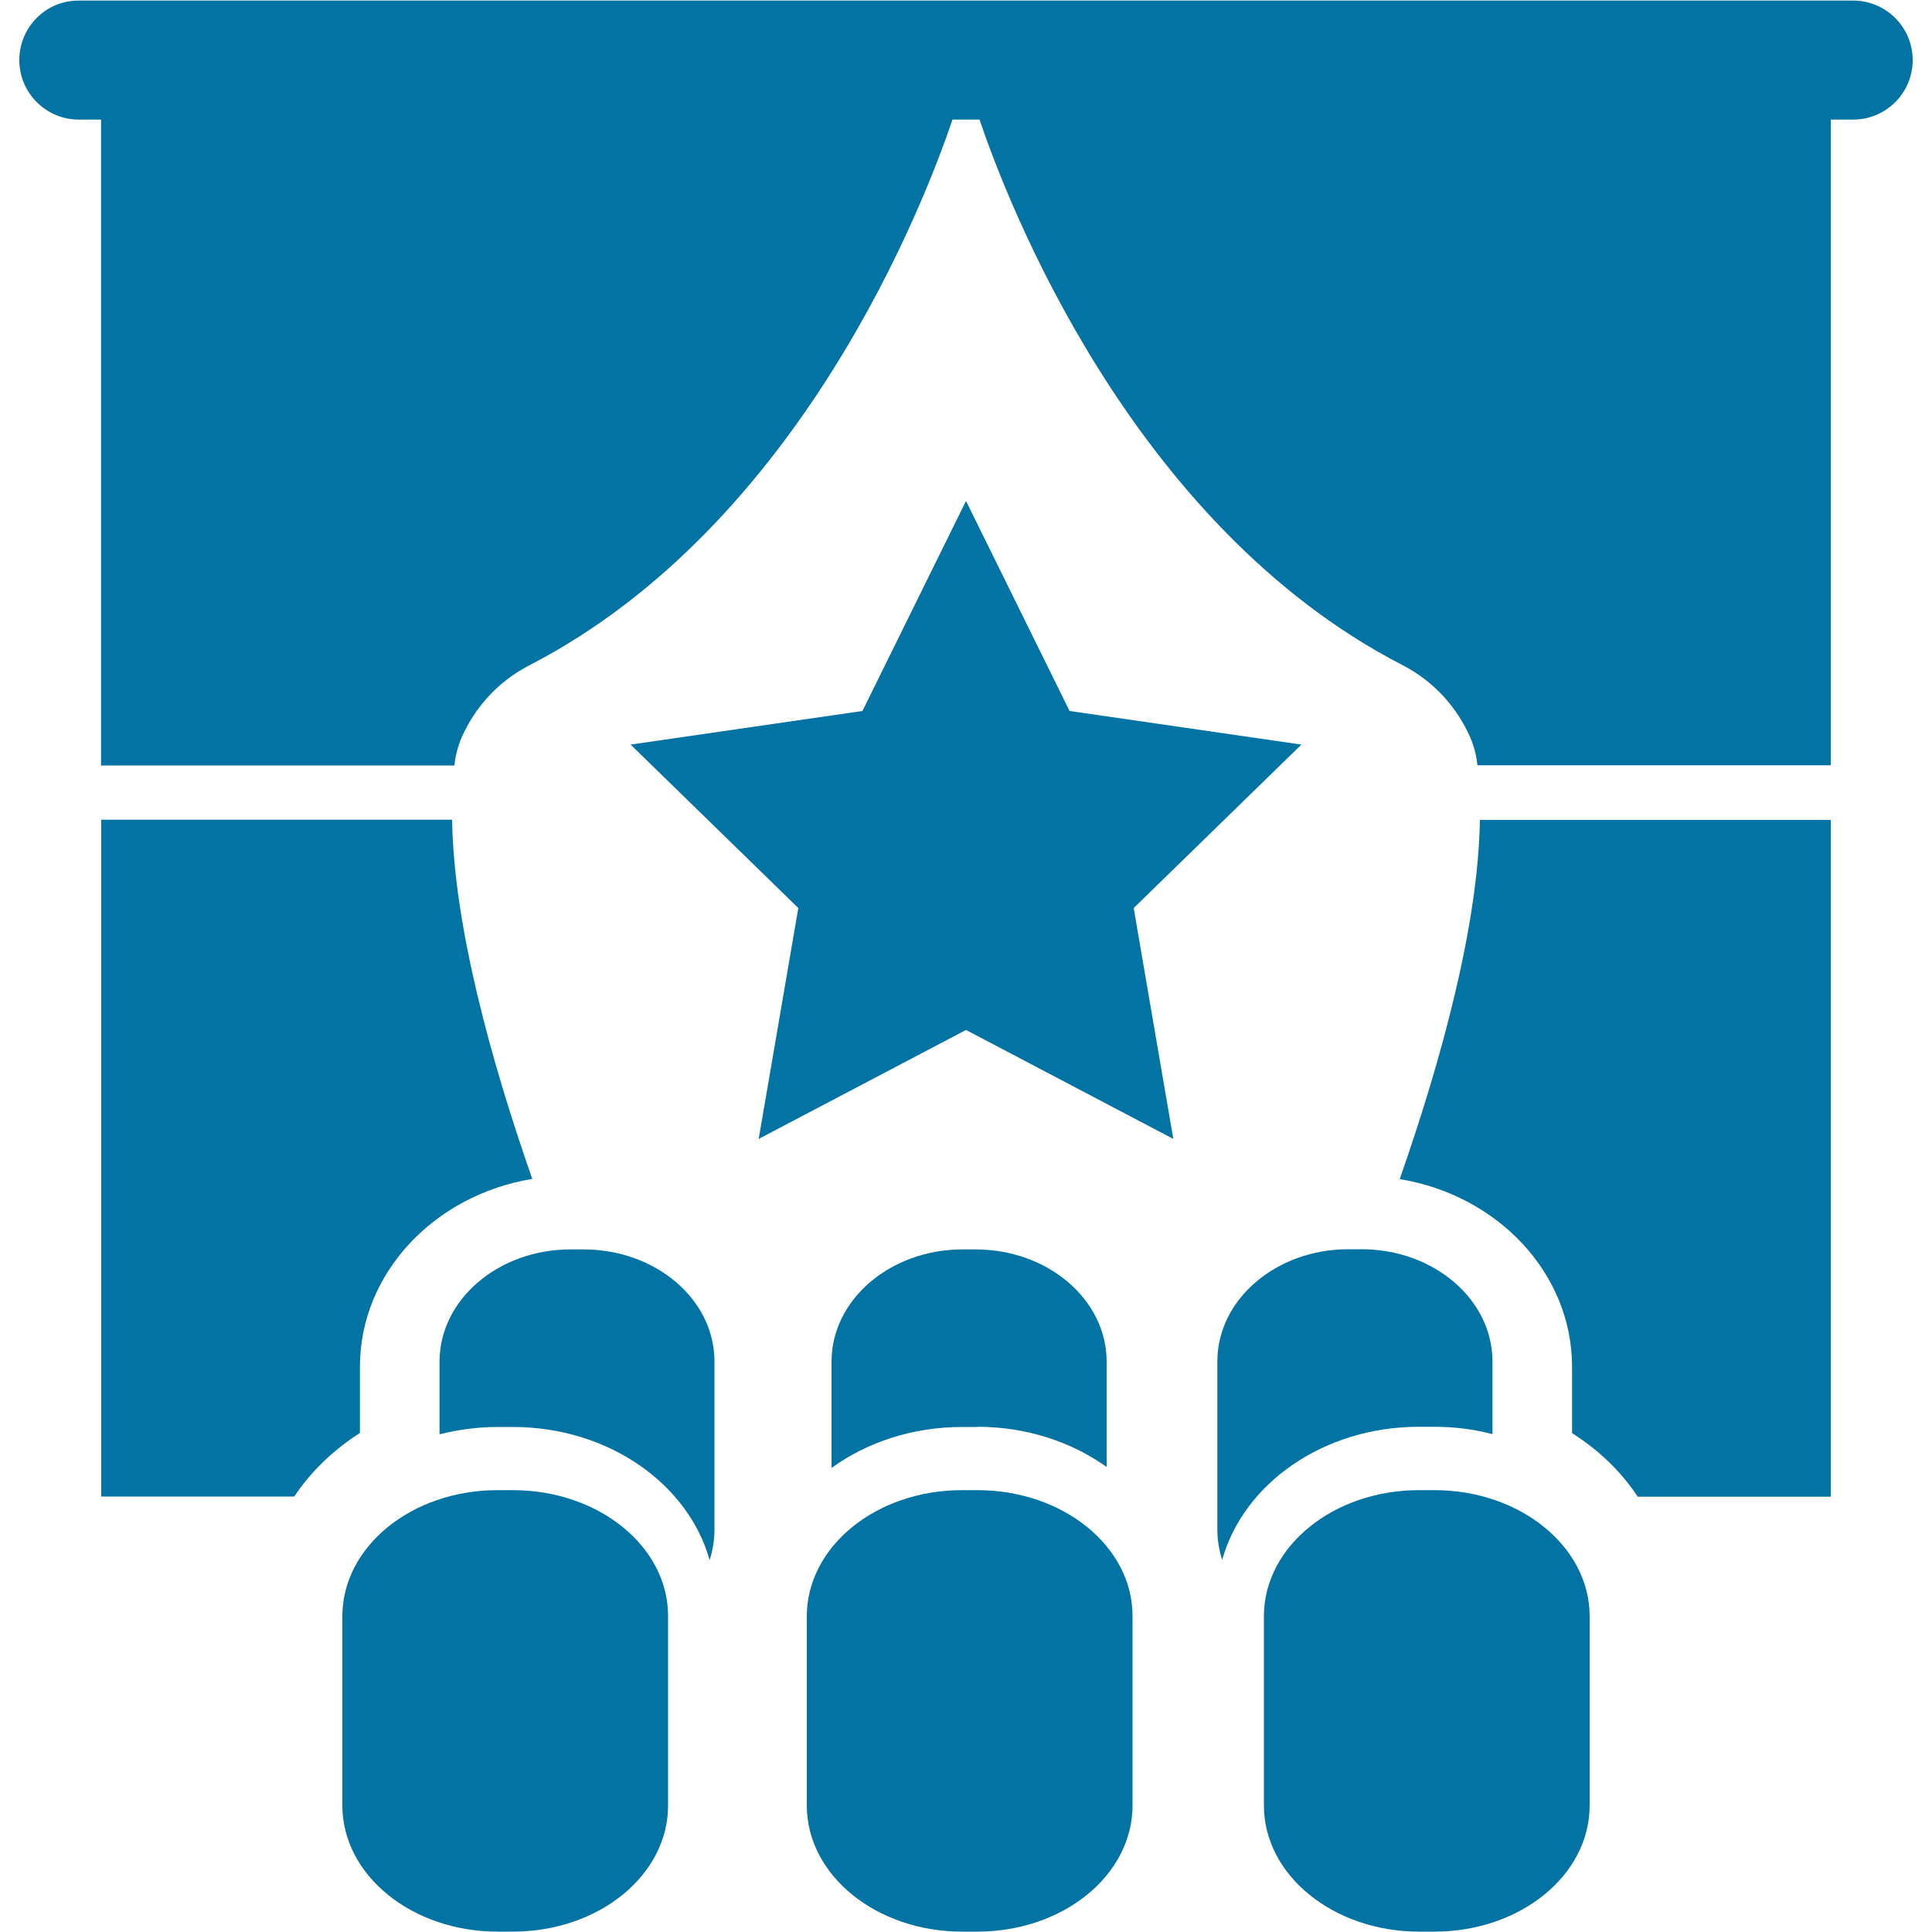
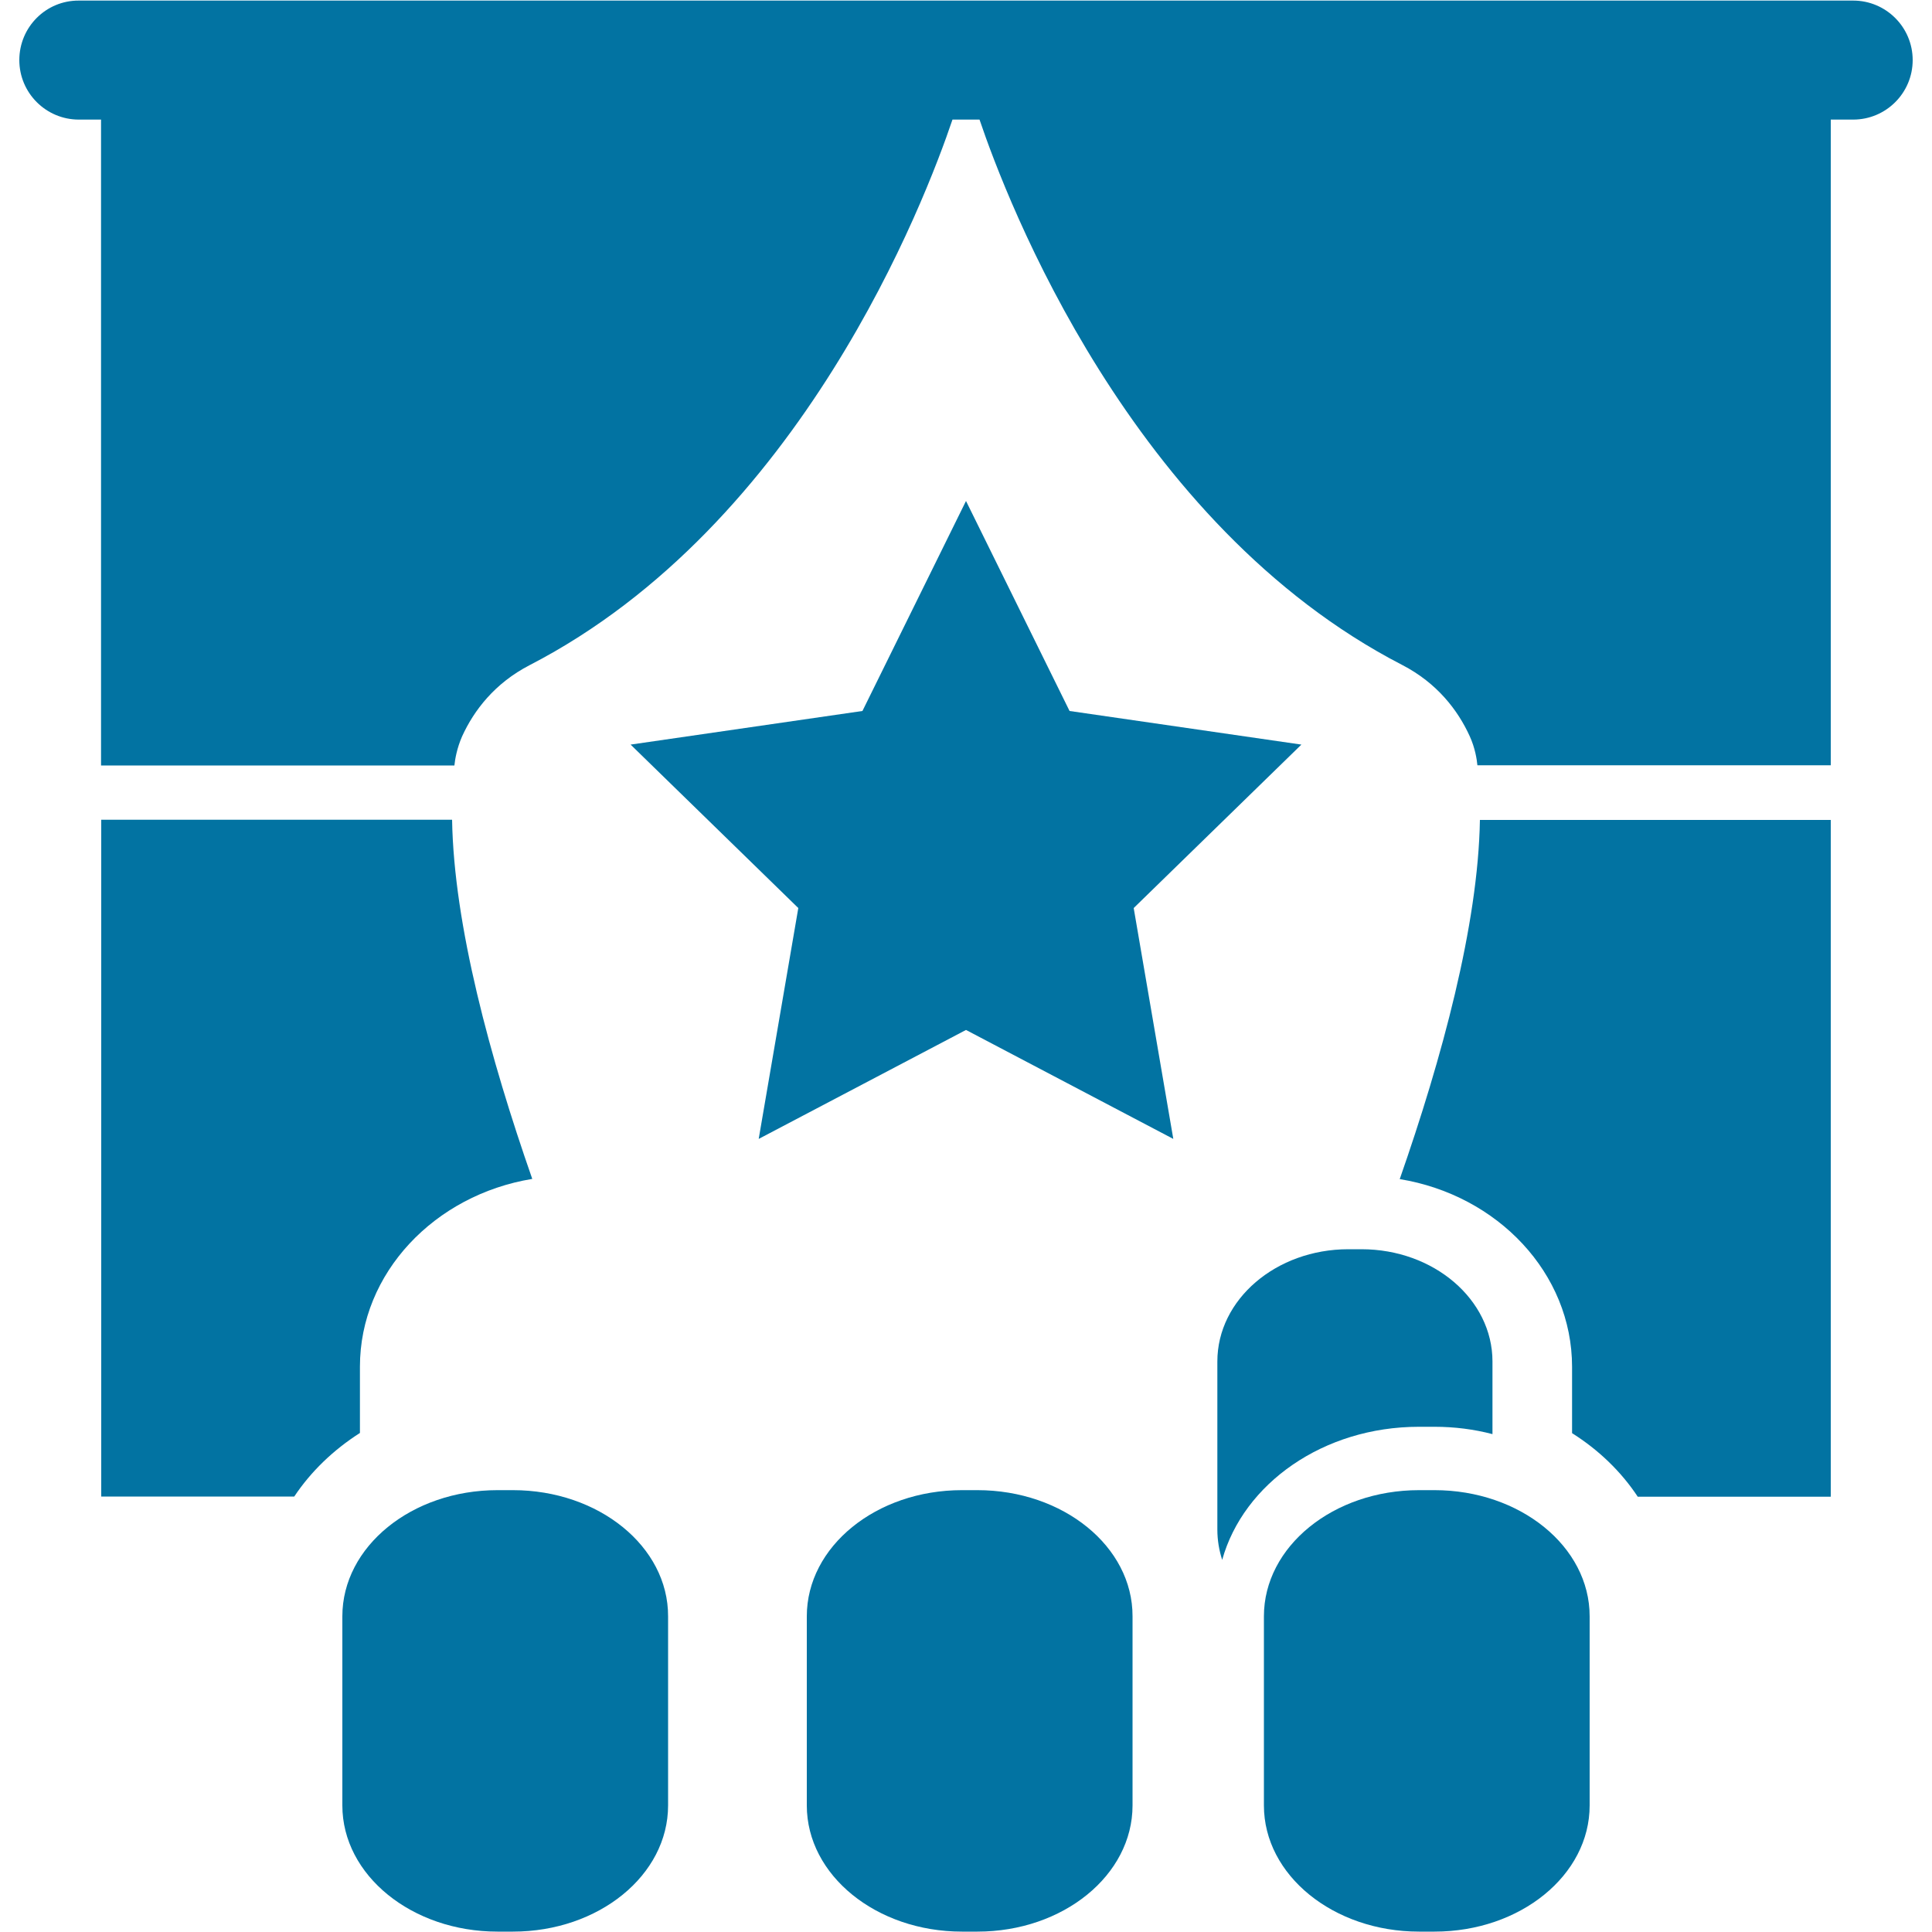
<svg xmlns="http://www.w3.org/2000/svg" viewBox="0 0 1000 1000" style="fill:#0273a2">
  <title>Theater Or Cinema SVG icon</title>
  <g>
    <g>
      <path d="M52.4,774.6h99.9c8.6-12.9,20.2-24.1,34-32.9v-34.3c0-48.5,38.6-88.9,89.2-97.2c-21.8-62.4-40.6-131.5-41.5-185.9H52.4V774.6z" />
      <path d="M724.5,610.3c50.7,8.3,89.2,48.7,89.2,97.2v34.3c13.8,8.7,25.4,19.9,34,32.9h99.9V424.4H766C765.1,478.8,746.3,547.9,724.5,610.3z" />
      <path d="M959.2,61.9c17,0,30.8-13.8,30.8-30.8c0-17-13.8-30.8-30.8-30.8H500.5h-1H40.8C23.8,0.2,10,14,10,31.1c0,17,13.8,30.8,30.8,30.8h11.5v334.3h182.9c0.3-3.1,1.3-9,4-15.1c6.1-13.4,16.9-27.5,34.9-36.8C414.9,271.6,478.9,103.6,493,61.9h6.5h1h6.5c14.1,41.7,78.1,209.7,218.8,282.3c18,9.3,28.8,23.4,34.9,36.8c2.8,6.1,3.7,12,4,15.1h182.9V61.9H959.2z" />
      <polygon points="673.6,385.4 553.6,368 500,259.3 446.4,368 326.4,385.4 413.2,470 392.7,589.5 500,533.1 607.3,589.5 586.8,470 " />
-       <path d="M505.9,738.5c25.4,0,48.7,7.8,66.9,20.8v-54.5c0-32.1-30.4-58.1-67.8-58.1h-6.8c-37.4,0-67.8,26-67.8,58.1v55c18.2-13.2,41.8-21.2,67.5-21.2H505.9z" />
-       <path d="M302.1,646.7h-6.8c-37.4,0-67.8,26-67.8,58.1v37.6c9.5-2.4,19.6-3.8,30-3.8h8c49.4,0,90.8,29.5,101.8,68.9c1.6-5,2.5-10.3,2.5-15.7v-87C369.9,672.7,339.5,646.7,302.1,646.7z" />
      <path d="M742.5,738.5c10.4,0,20.5,1.3,30,3.8v-37.6c0-32.1-30.4-58.1-67.8-58.1h-6.8c-37.4,0-67.8,26-67.8,58.1v87c0,5.5,0.9,10.7,2.5,15.7c11-39.5,52.4-68.9,101.8-68.9L742.5,738.5L742.5,738.5L742.5,738.5z" />
      <path d="M505.9,771.3h-8c-44.4,0-80.3,29.2-80.3,65.3v97.9c0,36.1,36,65.3,80.3,65.3h8c44.4,0,80.3-29.2,80.3-65.3v-97.9C586.3,800.5,550.3,771.3,505.9,771.3z" />
      <path d="M265.5,771.3h-8c-44.4,0-80.3,29.2-80.3,65.3v97.9c0,36.1,36,65.3,80.3,65.3h8c44.4,0,80.3-29.2,80.3-65.3v-97.9C345.9,800.5,309.9,771.3,265.5,771.3z" />
      <path d="M742.5,771.3h-8c-44.4,0-80.3,29.2-80.3,65.3v97.9c0,36.1,36,65.3,80.3,65.3h8c44.4,0,80.3-29.2,80.3-65.3v-97.9C822.8,800.5,786.8,771.3,742.5,771.3z" />
    </g>
  </g>
</svg>